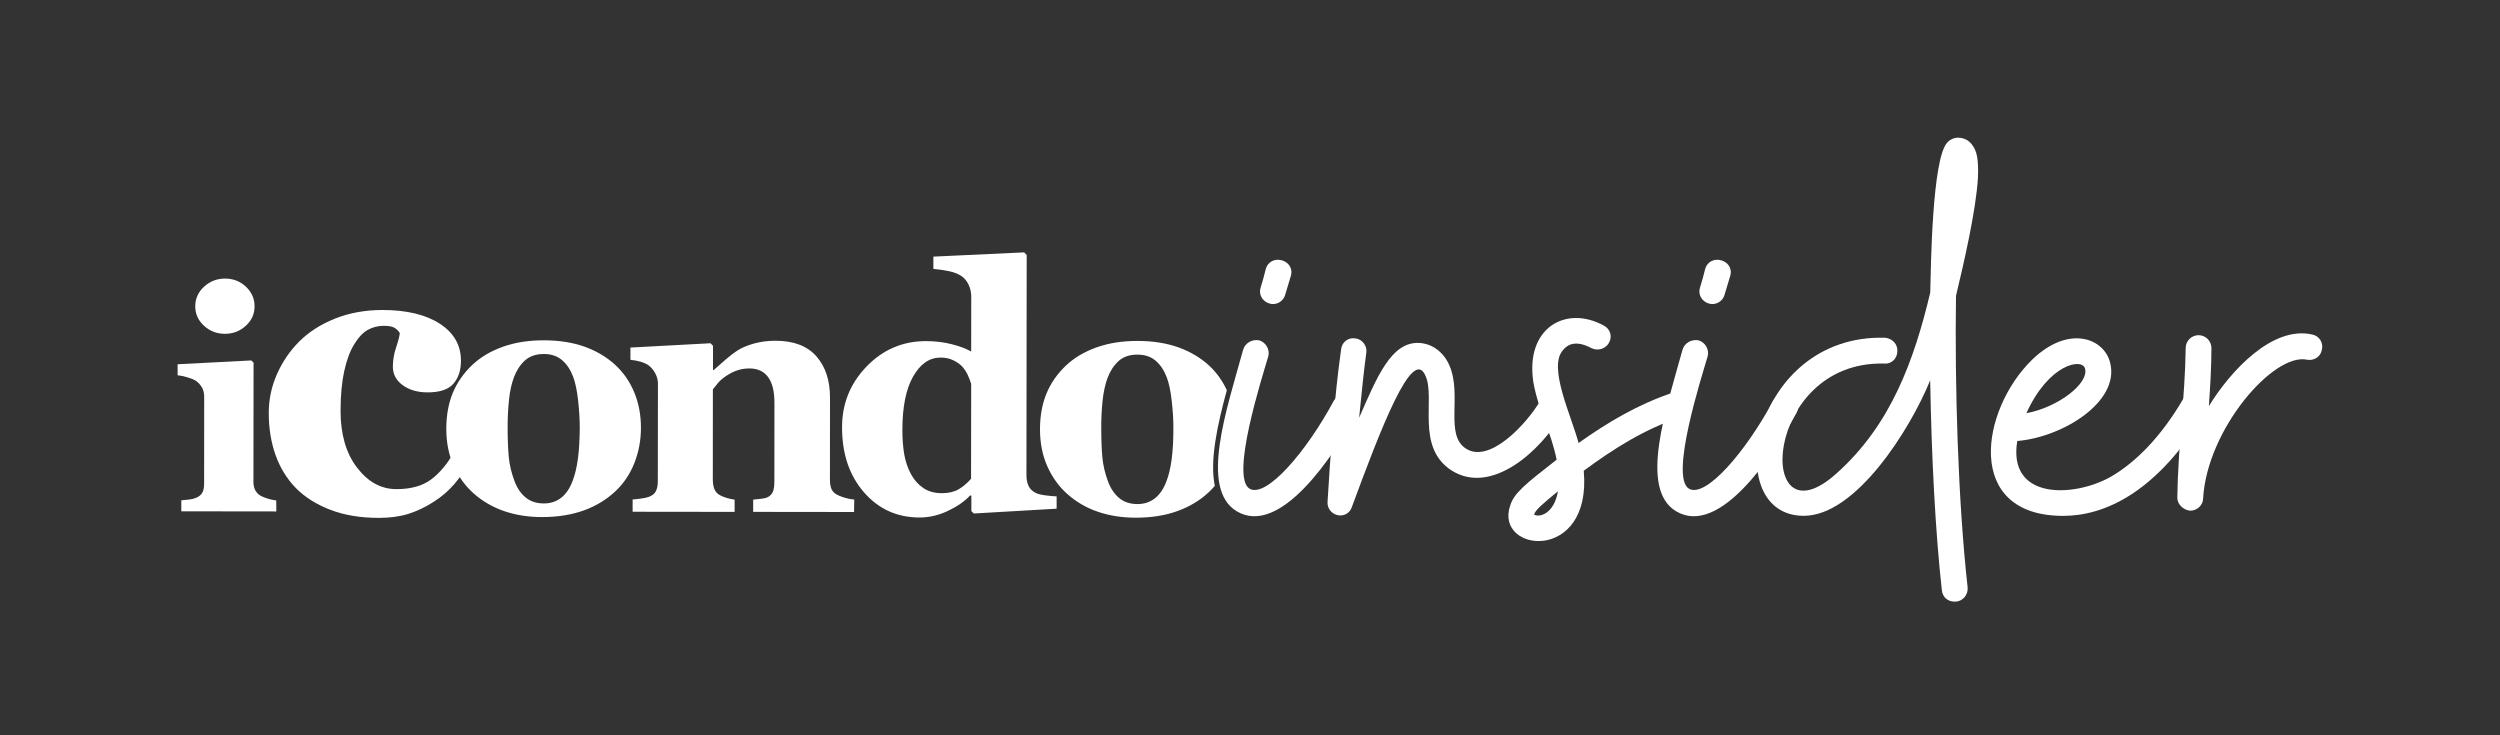
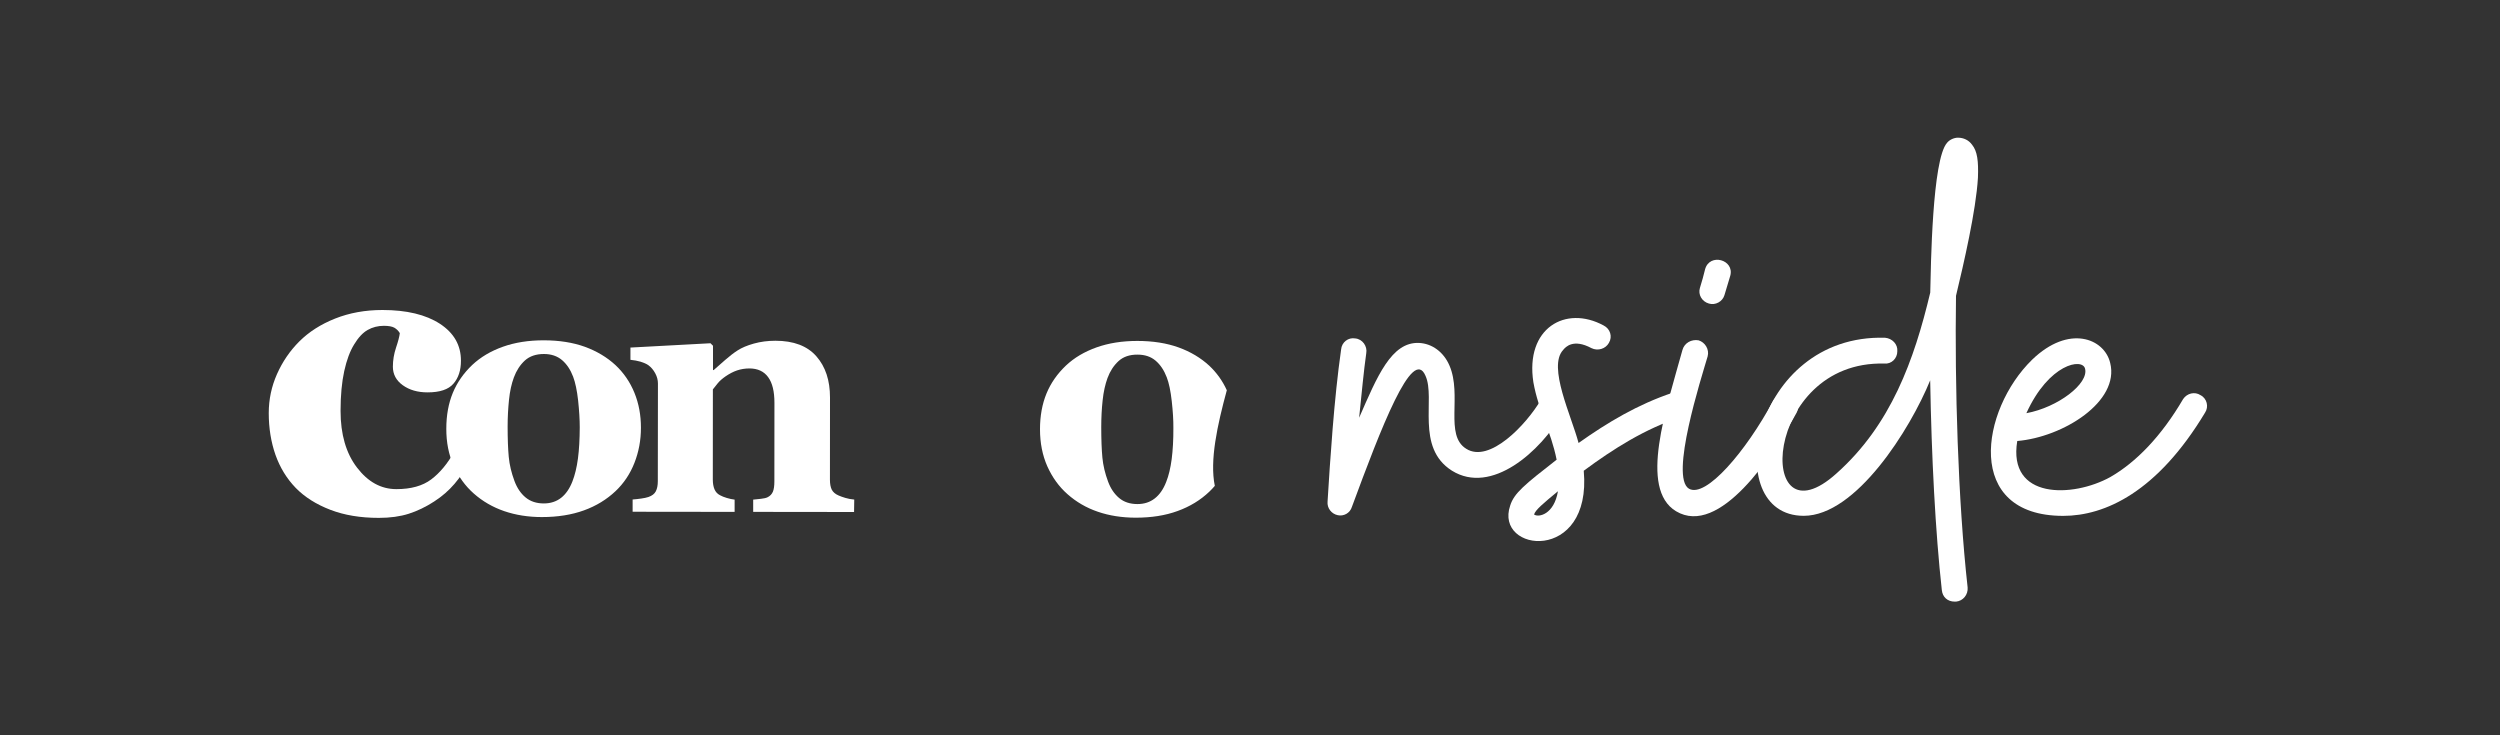
<svg xmlns="http://www.w3.org/2000/svg" version="1.1" id="Layer_1" x="0px" y="0px" viewBox="0 0 400 117.61" style="enable-background:new 0 0 400 117.61;" xml:space="preserve">
  <rect x="0" y="0" width="400" height="117.61" fill="#333333" stroke="none" />
  <style type="text/css">
	.st0{fill:#FFFFFF;}
	.st1{enable-background:new    ;}
</style>
  <g>
-     <path class="st0" d="M44.21,81.83l-15.2-0.02l0-1.76c0.42-0.03,0.83-0.07,1.23-0.12c0.4-0.05,0.75-0.13,1.03-0.24   c0.51-0.19,0.87-0.47,1.08-0.83c0.21-0.36,0.31-0.84,0.31-1.43l0.01-14c0-0.56-0.13-1.05-0.38-1.48c-0.26-0.42-0.58-0.77-0.96-1.02   c-0.29-0.19-0.73-0.38-1.31-0.55c-0.58-0.18-1.12-0.29-1.6-0.34l0-1.76l11.79-0.61l0.36,0.36l-0.02,19.1   c0,0.56,0.12,1.04,0.36,1.43c0.24,0.39,0.58,0.69,1.03,0.88c0.32,0.14,0.67,0.27,1.06,0.39c0.39,0.11,0.78,0.19,1.2,0.24   L44.21,81.83z M40.73,49.02c0,1.22-0.47,2.26-1.41,3.11c-0.94,0.86-2.05,1.28-3.33,1.28c-1.3,0-2.42-0.43-3.35-1.29   c-0.94-0.86-1.4-1.9-1.4-3.12c0-1.22,0.47-2.26,1.41-3.13c0.94-0.86,2.06-1.3,3.36-1.3c1.3,0,2.41,0.44,3.34,1.3   C40.27,46.76,40.74,47.8,40.73,49.02z" />
    <path class="st0" d="M60.61,82.86c-2.93,0-5.51-0.43-7.75-1.29c-2.24-0.86-4.09-2.02-5.54-3.5c-1.45-1.5-2.53-3.27-3.25-5.31   C43.36,70.72,43,68.5,43,66.1c0-2.19,0.44-4.27,1.32-6.25c0.88-1.98,2.06-3.71,3.56-5.21c1.54-1.54,3.45-2.76,5.74-3.67   c2.29-0.91,4.81-1.37,7.57-1.37c3.87,0,6.94,0.74,9.19,2.2c2.25,1.47,3.38,3.44,3.37,5.93c0,1.52-0.4,2.74-1.2,3.66   c-0.8,0.93-2.18,1.39-4.14,1.39c-1.58,0-2.9-0.38-3.96-1.14c-1.06-0.76-1.59-1.75-1.59-2.97c0-1.03,0.17-2.05,0.51-3.06   c0.34-1.01,0.54-1.78,0.6-2.31c-0.23-0.38-0.53-0.67-0.88-0.87c-0.36-0.2-0.92-0.3-1.67-0.3c-0.95,0-1.81,0.22-2.59,0.66   c-0.78,0.44-1.51,1.22-2.18,2.34c-0.65,1.05-1.18,2.46-1.57,4.23c-0.39,1.77-0.59,3.9-0.59,6.38c0,3.75,0.87,6.77,2.63,9.07   c1.76,2.3,3.85,3.45,6.3,3.45c2.34,0,4.2-0.52,5.58-1.56c1.38-1.04,2.61-2.52,3.68-4.43l2.37,1.64c-0.65,1.28-1.43,2.46-2.34,3.52   c-0.91,1.06-1.99,2-3.26,2.82c-1.33,0.86-2.68,1.51-4.05,1.95C64.01,82.64,62.42,82.86,60.61,82.86z" />
    <path class="st0" d="M98.48,58.42c1.32,1.24,2.33,2.71,3.03,4.43c0.7,1.72,1.04,3.58,1.04,5.59c0,1.99-0.35,3.86-1.04,5.62   c-0.69,1.76-1.7,3.27-3.02,4.52c-1.42,1.34-3.1,2.37-5.06,3.08c-1.96,0.71-4.2,1.07-6.73,1.07c-2.18,0-4.19-0.32-6.03-0.95   c-1.83-0.63-3.46-1.57-4.87-2.82c-1.36-1.2-2.43-2.68-3.22-4.45c-0.79-1.76-1.18-3.74-1.17-5.92c0-2.15,0.35-4.06,1.04-5.73   c0.69-1.67,1.73-3.16,3.11-4.47c1.33-1.25,2.96-2.22,4.9-2.91c1.94-0.69,4.11-1.03,6.51-1.03c2.51,0,4.71,0.35,6.62,1.04   C95.49,56.19,97.12,57.16,98.48,58.42z M91.59,77.02c0.39-1,0.69-2.22,0.88-3.65c0.19-1.43,0.28-3.1,0.29-4.99   c0-1.25-0.09-2.68-0.26-4.3c-0.18-1.61-0.45-2.88-0.8-3.81c-0.43-1.13-1.02-2.01-1.78-2.66c-0.76-0.64-1.72-0.97-2.89-0.97   c-1.27,0-2.29,0.35-3.05,1.04c-0.76,0.7-1.35,1.6-1.76,2.71c-0.38,1.02-0.64,2.21-0.78,3.58c-0.14,1.37-0.22,2.8-0.22,4.28   c0,1.95,0.06,3.57,0.18,4.85c0.12,1.28,0.43,2.56,0.91,3.85c0.41,1.11,1,1.99,1.77,2.63c0.77,0.64,1.74,0.97,2.93,0.97   c1.07,0,2-0.3,2.77-0.9C90.53,79.06,91.14,78.18,91.59,77.02z" />
    <path class="st0" d="M136.65,81.92l-16.14-0.02l0-1.96c0.34-0.04,0.75-0.08,1.24-0.13s0.85-0.14,1.1-0.27   c0.38-0.2,0.64-0.48,0.81-0.86c0.16-0.38,0.24-0.93,0.24-1.66l0.01-12.56c0-1.83-0.33-3.2-1.01-4.12   c-0.67-0.92-1.66-1.38-2.97-1.39c-0.72,0-1.39,0.11-2.01,0.32c-0.62,0.21-1.22,0.53-1.82,0.94c-0.52,0.36-0.94,0.72-1.25,1.1   c-0.31,0.38-0.58,0.71-0.79,0.99l-0.01,14.42c0,0.63,0.09,1.15,0.27,1.57c0.18,0.42,0.47,0.74,0.89,0.95   c0.29,0.16,0.64,0.3,1.07,0.43c0.43,0.13,0.85,0.22,1.26,0.27l0,1.96l-16.32-0.02l0-1.96c0.45-0.04,0.9-0.08,1.36-0.15   c0.46-0.06,0.85-0.15,1.17-0.25c0.57-0.2,0.97-0.5,1.18-0.91c0.21-0.41,0.32-0.95,0.32-1.61l0.02-15.63c0-0.56-0.14-1.1-0.43-1.64   c-0.29-0.54-0.66-0.98-1.13-1.32c-0.32-0.21-0.73-0.39-1.22-0.54c-0.49-0.14-1.03-0.24-1.62-0.3l0-1.96l12.81-0.69l0.4,0.4l0,3.89   h0.11c0.5-0.45,1.11-0.98,1.83-1.61c0.72-0.63,1.38-1.14,1.99-1.53c0.66-0.43,1.53-0.8,2.61-1.1c1.07-0.3,2.22-0.45,3.44-0.45   c2.92,0,5.11,0.83,6.56,2.49c1.46,1.66,2.18,3.85,2.18,6.59l-0.01,13.16c0,0.66,0.1,1.19,0.29,1.58c0.2,0.39,0.56,0.71,1.1,0.94   c0.29,0.13,0.64,0.25,1.06,0.38c0.42,0.13,0.9,0.22,1.44,0.27L136.65,81.92z" />
-     <path class="st0" d="M169.06,81.39l-13.24,0.77l-0.4-0.38l0-2.47l-0.19-0.05c-0.88,0.95-2.06,1.77-3.56,2.48   c-1.49,0.71-3,1.06-4.52,1.06c-3.61,0-6.59-1.35-8.92-4.04c-2.34-2.69-3.51-6.16-3.5-10.42c0-3.78,1.32-7.01,3.94-9.72   c2.62-2.7,5.79-4.05,9.51-4.04c1.47,0,2.84,0.17,4.13,0.5c1.29,0.33,2.31,0.72,3.08,1.17l0.01-8.78c0-0.66-0.13-1.28-0.4-1.87   c-0.27-0.58-0.63-1.03-1.07-1.36c-0.55-0.39-1.25-0.68-2.08-0.85c-0.83-0.17-1.67-0.29-2.51-0.37l0-1.96l14.53-0.68l0.4,0.43   l-0.04,35.2c0,0.68,0.11,1.25,0.33,1.72c0.22,0.47,0.58,0.83,1.08,1.1c0.37,0.2,0.92,0.34,1.64,0.43c0.72,0.09,1.31,0.15,1.78,0.16   L169.06,81.39z M155.37,76.6l0.02-15.17c-0.12-0.41-0.3-0.87-0.52-1.37c-0.22-0.5-0.53-0.98-0.92-1.42c-0.36-0.38-0.83-0.71-1.43-1   c-0.6-0.29-1.27-0.43-2.02-0.43c-1.79,0-3.25,1.01-4.4,3.03s-1.72,4.88-1.72,8.56c0,1.45,0.1,2.75,0.3,3.91   c0.2,1.15,0.57,2.21,1.08,3.16c0.52,0.95,1.18,1.69,1.99,2.23c0.81,0.54,1.79,0.81,2.93,0.81c1.09,0,1.99-0.21,2.71-0.63   C154.1,77.86,154.76,77.3,155.37,76.6z" />
    <path class="st0" d="M196.29,62.44c-0.68-1.5-1.62-2.81-2.81-3.93c-1.36-1.25-2.99-2.23-4.9-2.92c-1.91-0.69-4.11-1.04-6.62-1.04   c-2.4,0-4.57,0.34-6.51,1.03c-1.94,0.69-3.58,1.66-4.9,2.91c-1.38,1.31-2.42,2.79-3.11,4.47c-0.69,1.67-1.04,3.58-1.04,5.73   c0,2.18,0.39,4.16,1.17,5.92c0.79,1.76,1.86,3.25,3.22,4.45c1.41,1.25,3.04,2.2,4.87,2.82c1.83,0.63,3.84,0.94,6.03,0.95   c2.52,0,4.77-0.35,6.73-1.07c1.96-0.71,3.65-1.74,5.06-3.08c0.31-0.3,0.61-0.61,0.89-0.94C193.53,73.68,194.77,68.03,196.29,62.44z    M187.47,73.46c-0.19,1.43-0.48,2.65-0.88,3.65c-0.45,1.16-1.06,2.04-1.83,2.64c-0.77,0.6-1.69,0.9-2.77,0.9   c-1.18,0-2.16-0.32-2.93-0.97c-0.77-0.65-1.36-1.52-1.77-2.63c-0.48-1.29-0.79-2.57-0.91-3.85c-0.12-1.28-0.18-2.9-0.18-4.85   c0-1.49,0.07-2.91,0.22-4.28c0.14-1.37,0.41-2.56,0.78-3.58c0.41-1.11,1-2.01,1.76-2.71c0.76-0.7,1.78-1.05,3.05-1.04   c1.16,0,2.13,0.32,2.89,0.97c0.76,0.65,1.35,1.53,1.78,2.66c0.36,0.93,0.62,2.2,0.8,3.81c0.18,1.61,0.27,3.04,0.26,4.3   C187.75,70.37,187.65,72.03,187.47,73.46z" />
    <g class="st1">
-       <path class="st0" d="M198.89,56c0.31-1.14,1.45-1.75,2.58-1.55c1.03,0.31,1.76,1.44,1.45,2.58c-1.03,3.51-6.09,19.3-2.99,21.16    c2.68,1.55,9.08-5.88,13.52-14.14c0.62-0.93,1.86-1.34,2.89-0.83c0.93,0.52,1.34,1.86,0.83,2.79    c-3.82,7.02-12.39,19.92-19.3,15.79C191.87,78.19,196.31,65.39,198.89,56z M201.68,46.09c0.31-1.03,0.62-2.06,0.83-2.99    c0.72-2.68,4.75-1.55,4.03,1.03l-0.93,3.1c-0.31,1.03-1.45,1.65-2.48,1.34C201.99,48.25,201.37,47.12,201.68,46.09z" />
      <path class="st0" d="M212.41,80.26c0.41-6.61,1.03-16.41,2.17-24.36c0.1-1.14,1.14-1.96,2.27-1.75c1.14,0.1,1.96,1.24,1.75,2.37    c-0.41,2.89-0.72,6.3-1.14,10.32c2.89-6.61,5.16-12.18,9.6-11.97c2.06,0.1,3.92,1.44,4.85,3.61c2.06,4.75-0.83,11.15,2.68,13.32    c3.72,2.37,9.6-3.82,11.97-7.85c0.52-1.03,1.75-1.34,2.79-0.72c0.93,0.52,1.34,1.75,0.72,2.79c-3.61,6.3-11.46,13.21-17.76,9.29    c-5.88-3.72-2.58-11.56-4.23-15.18c-2.06-4.85-7.12,8.36-11.77,20.96c-0.31,1.03-1.34,1.55-2.27,1.34    C213.03,82.22,212.31,81.29,212.41,80.26z" />
      <path class="st0" d="M249.06,73.55c-0.93-4.65-2.89-7.74-3.72-12.39c-1.34-8.67,5.16-12.39,11.25-9.08    c1.03,0.52,1.45,1.76,0.83,2.79c-0.52,0.93-1.75,1.34-2.79,0.83c-2.89-1.55-4.13-0.21-4.54,0.31c-2.48,2.68,1.34,10.53,2.48,14.87    c4.65-3.3,9.5-6.19,15.07-8.05c1.03-0.41,2.27,0.21,2.58,1.24c0.41,1.14-0.21,2.27-1.34,2.68c-5.68,1.86-10.74,5.06-15.48,8.57    c1.34,14.87-14.35,13.11-11.77,5.57C242.25,78.91,243.9,77.57,249.06,73.55z M249.27,78.6c-2.37,1.96-3.61,2.99-3.82,3.72    C246.17,82.84,248.65,82.32,249.27,78.6z" />
      <path class="st0" d="M269.19,56c0.31-1.14,1.45-1.75,2.58-1.55c1.03,0.31,1.76,1.44,1.45,2.58c-1.03,3.51-6.09,19.3-2.99,21.16    c2.68,1.55,9.08-5.88,13.52-14.14c0.62-0.93,1.86-1.34,2.89-0.83c0.93,0.52,1.34,1.86,0.83,2.79    c-3.82,7.02-12.39,19.92-19.3,15.79C262.17,78.19,266.61,65.39,269.19,56z M271.98,46.09c0.31-1.03,0.62-2.06,0.83-2.99    c0.72-2.68,4.75-1.55,4.03,1.03l-0.93,3.1c-0.31,1.03-1.45,1.65-2.48,1.34C272.29,48.25,271.67,47.12,271.98,46.09z" />
      <path class="st0" d="M310.69,94.4c-1.03-9.29-1.65-21.27-1.86-33.55c-3.2,7.85-11.87,21.68-20.23,21.68    c-13.63,0-8.36-29.11,13.01-28.49c1.14,0.1,2.06,1.03,1.96,2.17c0,1.14-0.93,2.06-2.06,1.96c-19.61-0.52-20.75,29.42-7.64,17.55    c8.67-7.74,12.39-18.07,14.97-28.91c0.1-4.23,0.31-21.27,2.68-23.95c0.41-0.52,1.14-0.83,1.75-0.83c0.93,0,1.75,0.41,2.27,1.14    c0.83,1.03,1.03,2.58,0.93,5.27c-0.31,5.26-2.27,13.73-3.51,18.89c-0.21,14.25,0.31,32.73,1.86,46.66    c0.1,1.14-0.72,2.17-1.86,2.27h-0.21C311.62,96.26,310.8,95.54,310.69,94.4z" />
      <path class="st0" d="M325.14,57.55c5.88-5.68,11.56-3.41,12.49,0.52c1.55,6.19-7.54,11.87-14.87,12.49    c-1.55,9.39,8.88,9.08,14.87,5.78c4.13-2.37,8.16-6.5,11.67-12.49c0.62-0.93,1.86-1.24,2.79-0.62c1.03,0.52,1.34,1.86,0.72,2.79    c-7.64,12.7-16,16.52-22.71,16.52C314.2,82.53,316.88,65.6,325.14,57.55z M333.61,58.99c-0.41-1.75-5.78-0.83-9.39,7.12    C329.27,65.18,334.23,61.37,333.61,58.99z" />
-       <path class="st0" d="M348.37,79.64c0.1-8.05,1.24-16.1,1.34-23.95c0-1.14,0.93-2.06,2.06-2.06c1.14,0,2.06,0.93,2.06,2.06    c0,3.1-0.21,6.3-0.41,9.29c3.41-5.57,10.12-12.9,16.52-11.46c1.14,0.21,1.86,1.34,1.55,2.48c-0.21,1.14-1.34,1.76-2.37,1.55    c-5.37-1.14-16,11.15-16.62,22.2c0,1.03-0.93,1.96-2.06,1.96C349.3,81.6,348.37,80.67,348.37,79.64z" />
    </g>
  </g>
</svg>